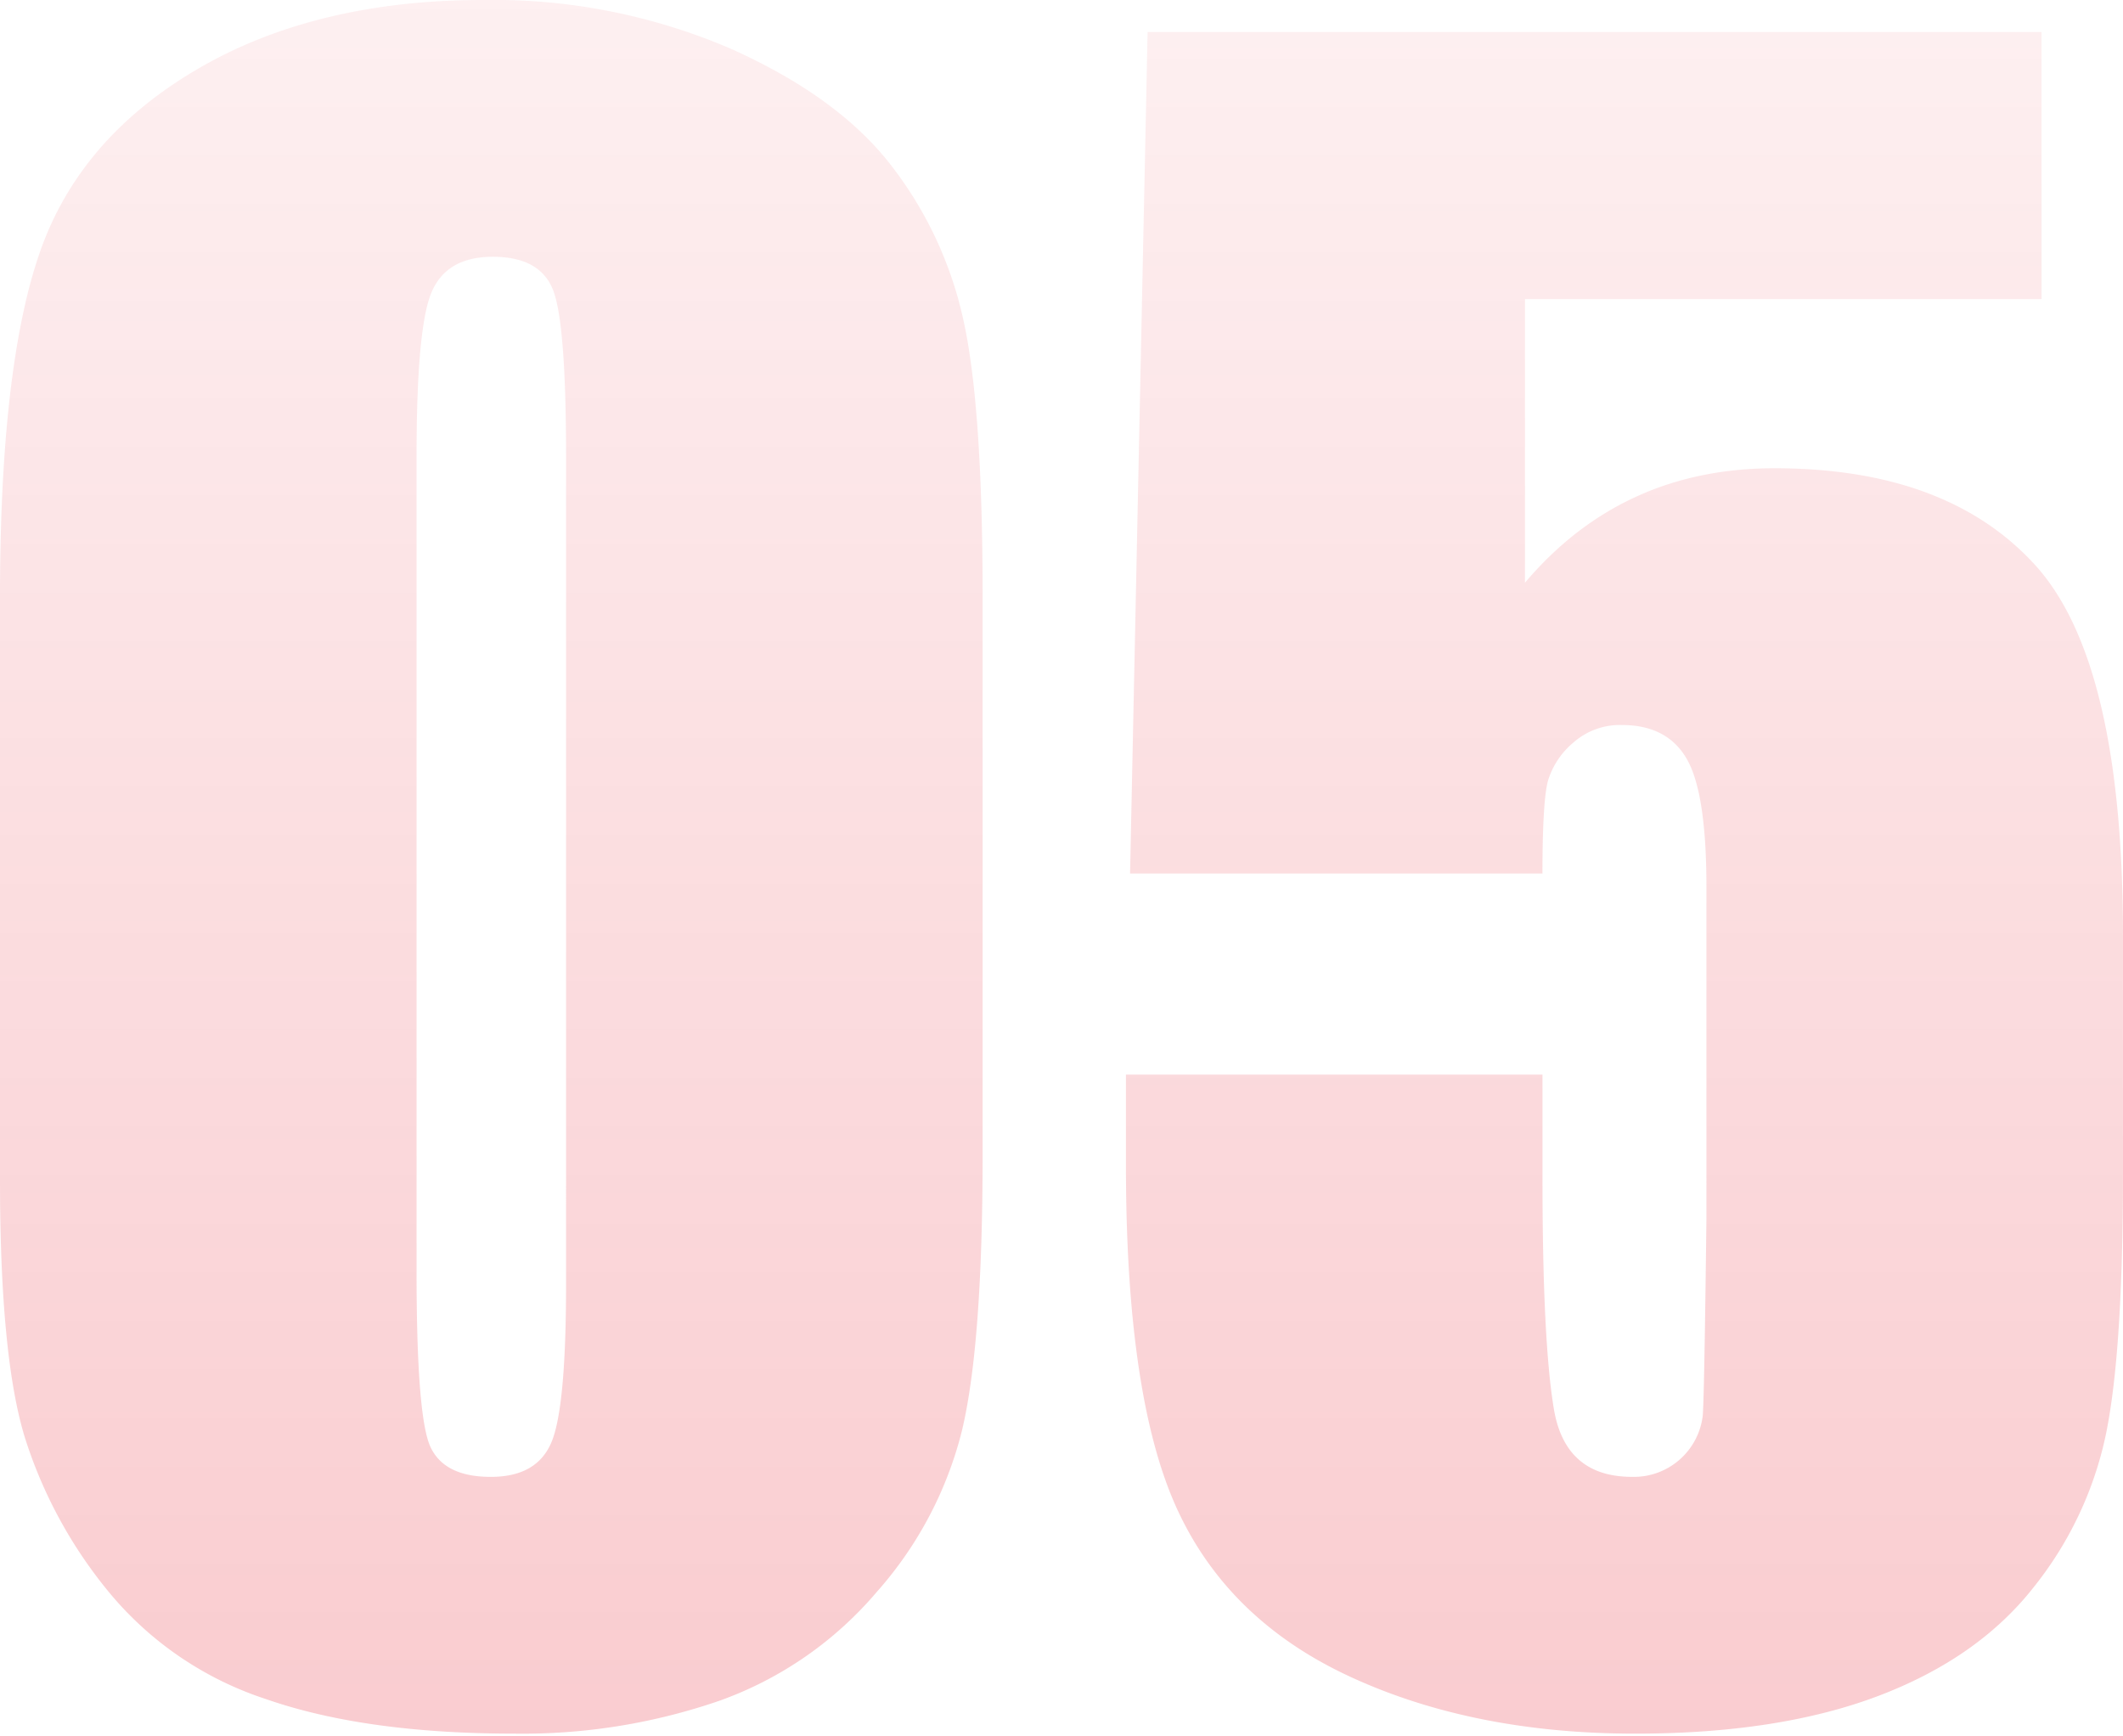
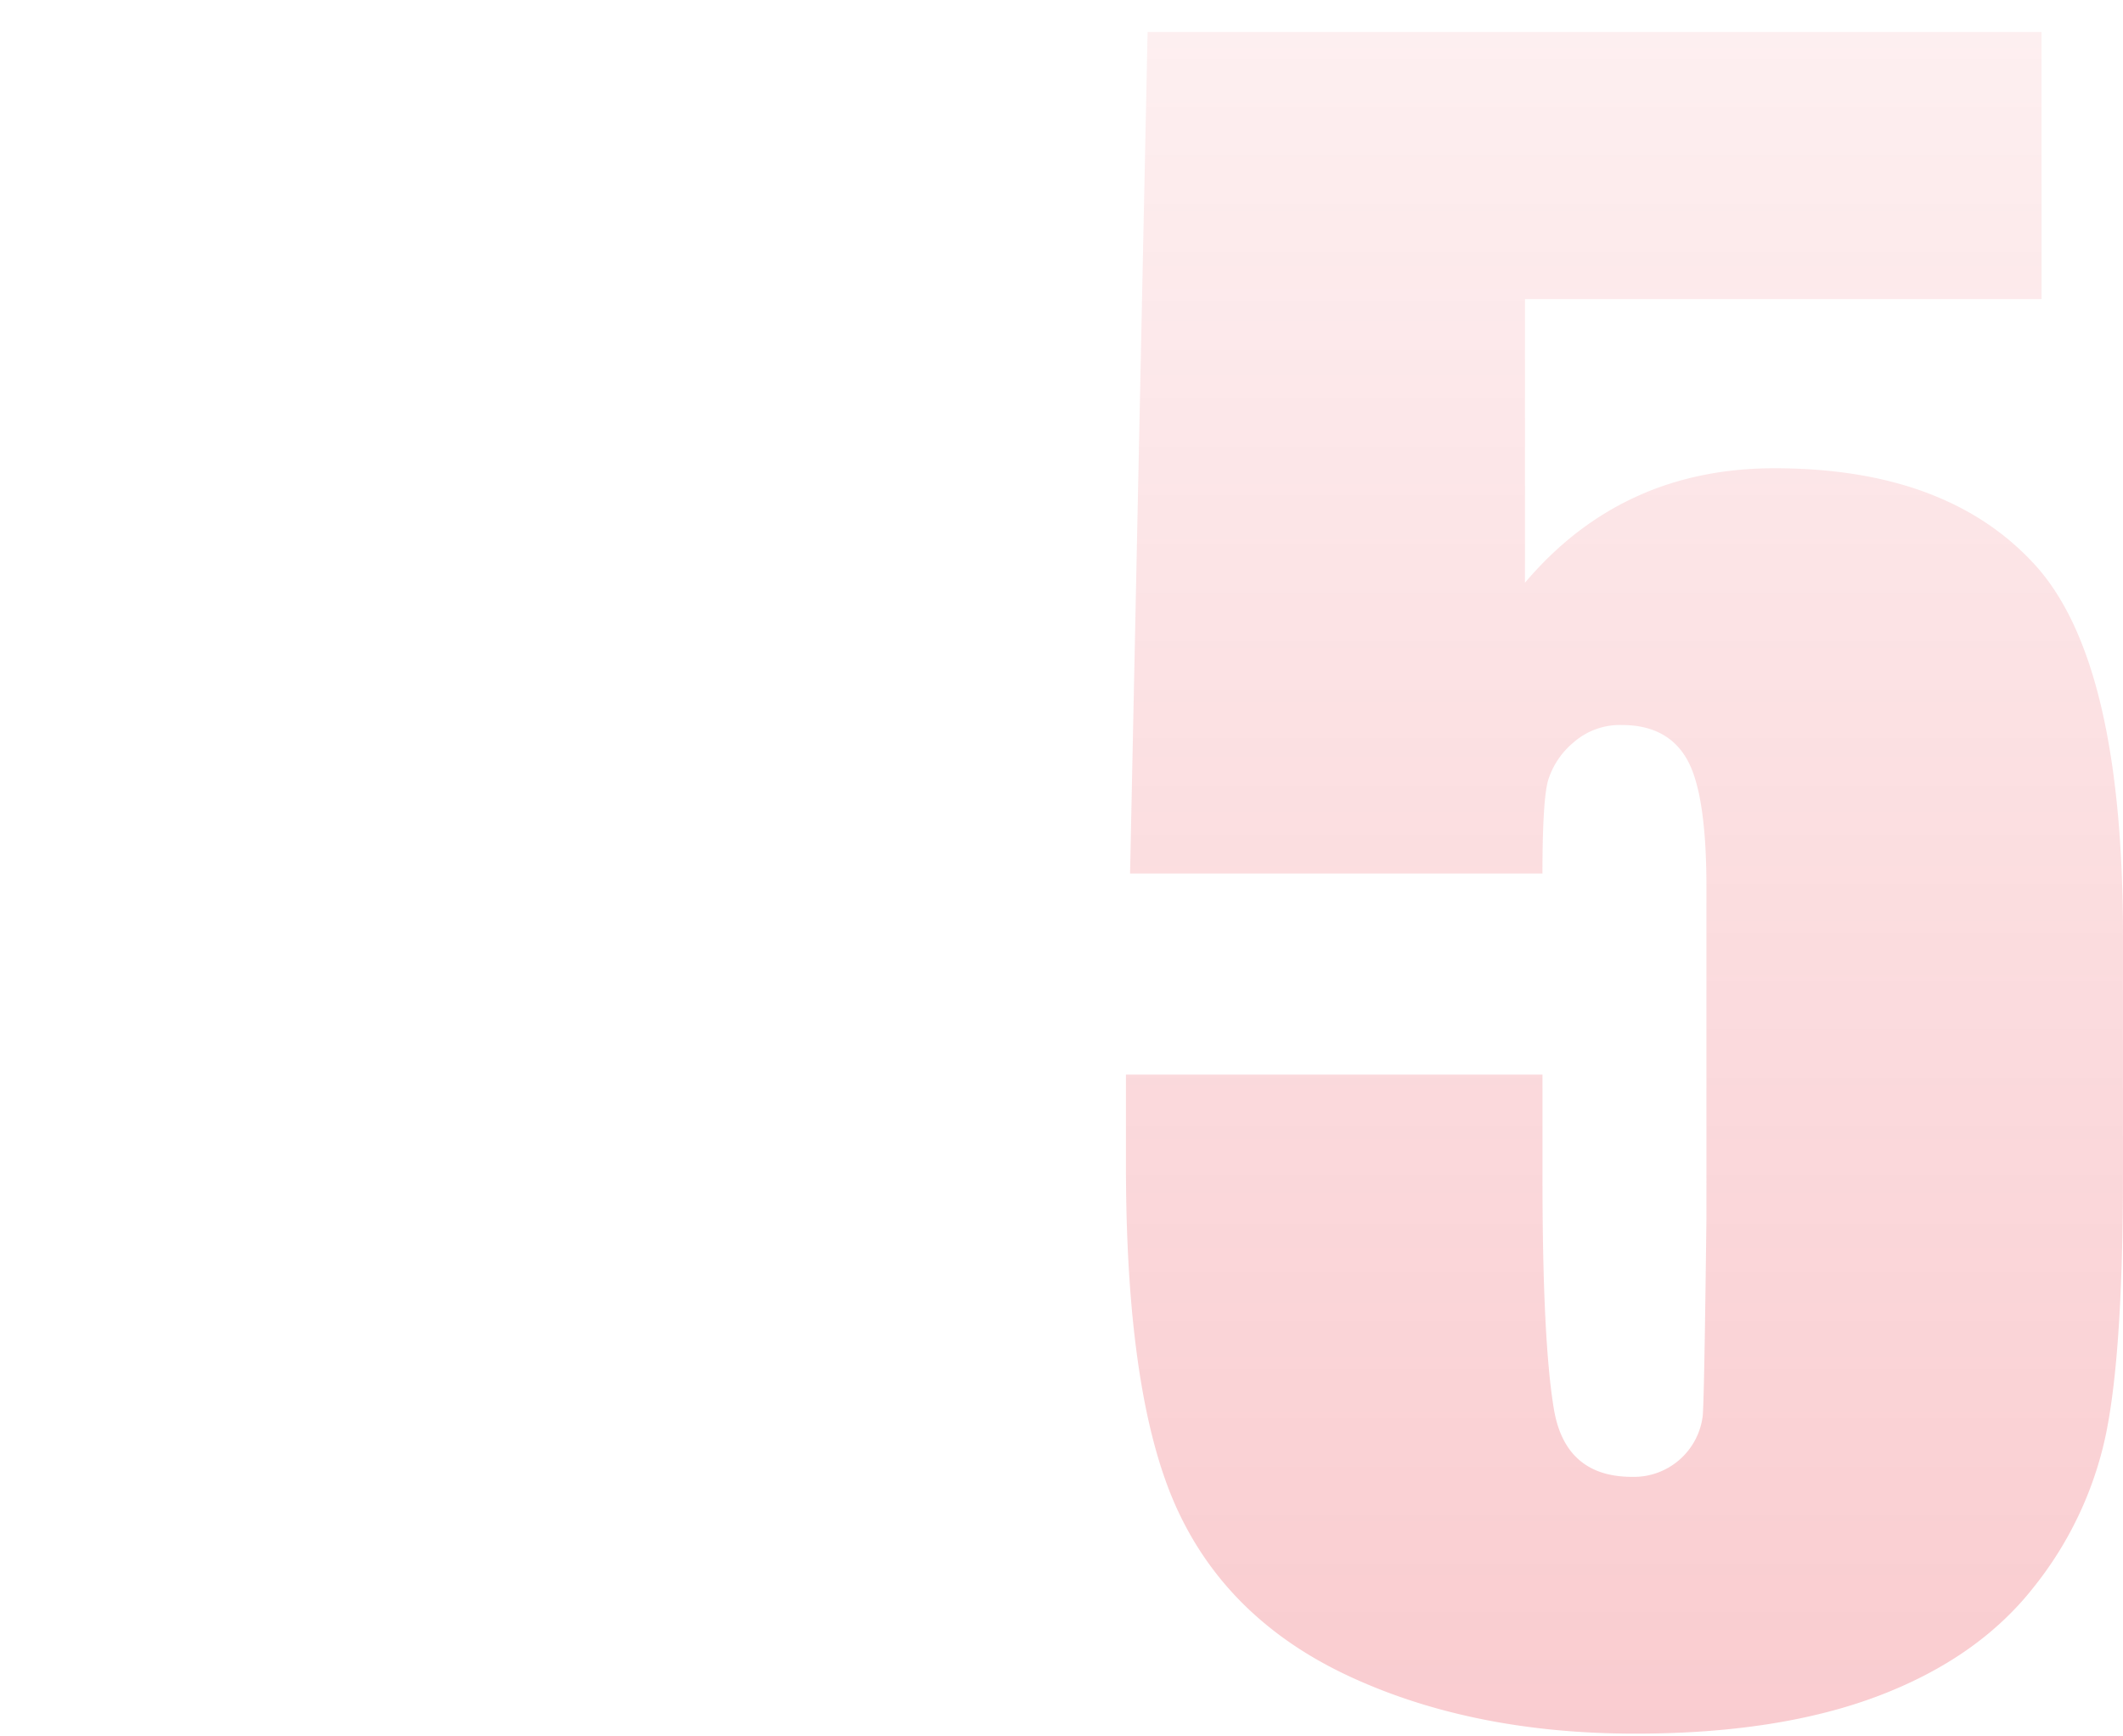
<svg xmlns="http://www.w3.org/2000/svg" xmlns:xlink="http://www.w3.org/1999/xlink" id="レイヤー_1" data-name="レイヤー 1" viewBox="0 0 252 206">
  <defs>
    <style>.cls-1{fill:none;}.cls-2{opacity:0.2;}.cls-3{fill:url(#名称未設定グラデーション_29);}.cls-4{fill:url(#名称未設定グラデーション_29-2);}</style>
    <linearGradient id="名称未設定グラデーション_29" x1="58.318" y1="205.755" x2="58.318" gradientUnits="userSpaceOnUse">
      <stop offset="0" stop-color="#e30012" />
      <stop offset="1" stop-color="#e30012" stop-opacity="0.3" />
    </linearGradient>
    <linearGradient id="名称未設定グラデーション_29-2" x1="192.825" y1="205.755" x2="192.825" y2="-0.001" xlink:href="#名称未設定グラデーション_29" />
  </defs>
  <rect class="cls-1" width="252" height="206" />
  <g class="cls-2">
-     <path class="cls-3" d="M116.637,70.87v66.1q0,22.522-2.447,32.8a45.357,45.357,0,0,1-10.159,19.216,43.785,43.785,0,0,1-18.6,12.853,71.637,71.637,0,0,1-24.356,3.916q-17.747,0-29.5-4.1a40.431,40.431,0,0,1-18.725-12.791,54.712,54.712,0,0,1-9.913-18.3Q0,160.957,0,140.026V70.87Q0,43.576,4.712,29.988T23.438,8.2Q37.45,0,57.4,0A71.243,71.243,0,0,1,86.53,5.691q12.85,5.693,19.216,13.893a45.916,45.916,0,0,1,8.627,18.482Q116.635,48.349,116.637,70.87ZM67.192,54.223q0-15.789-1.53-19.767T58.5,30.478Q53,30.478,51.22,34.7T49.445,54.223v96.7q0,17.258,1.653,20.808t7.159,3.55q5.508,0,7.221-4.162t1.714-18.727Z" />
    <path class="cls-4" d="M242.331,3.794V35.5H181.014v33.66q11.5-13.586,29.618-13.586,20.438,0,30.9,11.444t10.465,44v28.275q0,21.054-2.019,30.906a43.2,43.2,0,0,1-8.629,18.238q-6.609,8.385-18.42,12.852t-28.823,4.467q-19.092,0-33.657-6.67T139.769,179.2q-6.123-13.221-6.119-40.882V127.542h49.444V139.9q0,19.218,1.346,27.3t9.3,8.079a8.233,8.233,0,0,0,8.384-7.345q.183-2.691.429-23.378V105.264q0-11.136-2.326-15.178t-7.71-4.038a8.309,8.309,0,0,0-5.753,2.081,9.522,9.522,0,0,0-3,4.467q-.674,2.386-.674,11.077H134.139L136.22,3.794Z" />
  </g>
</svg>